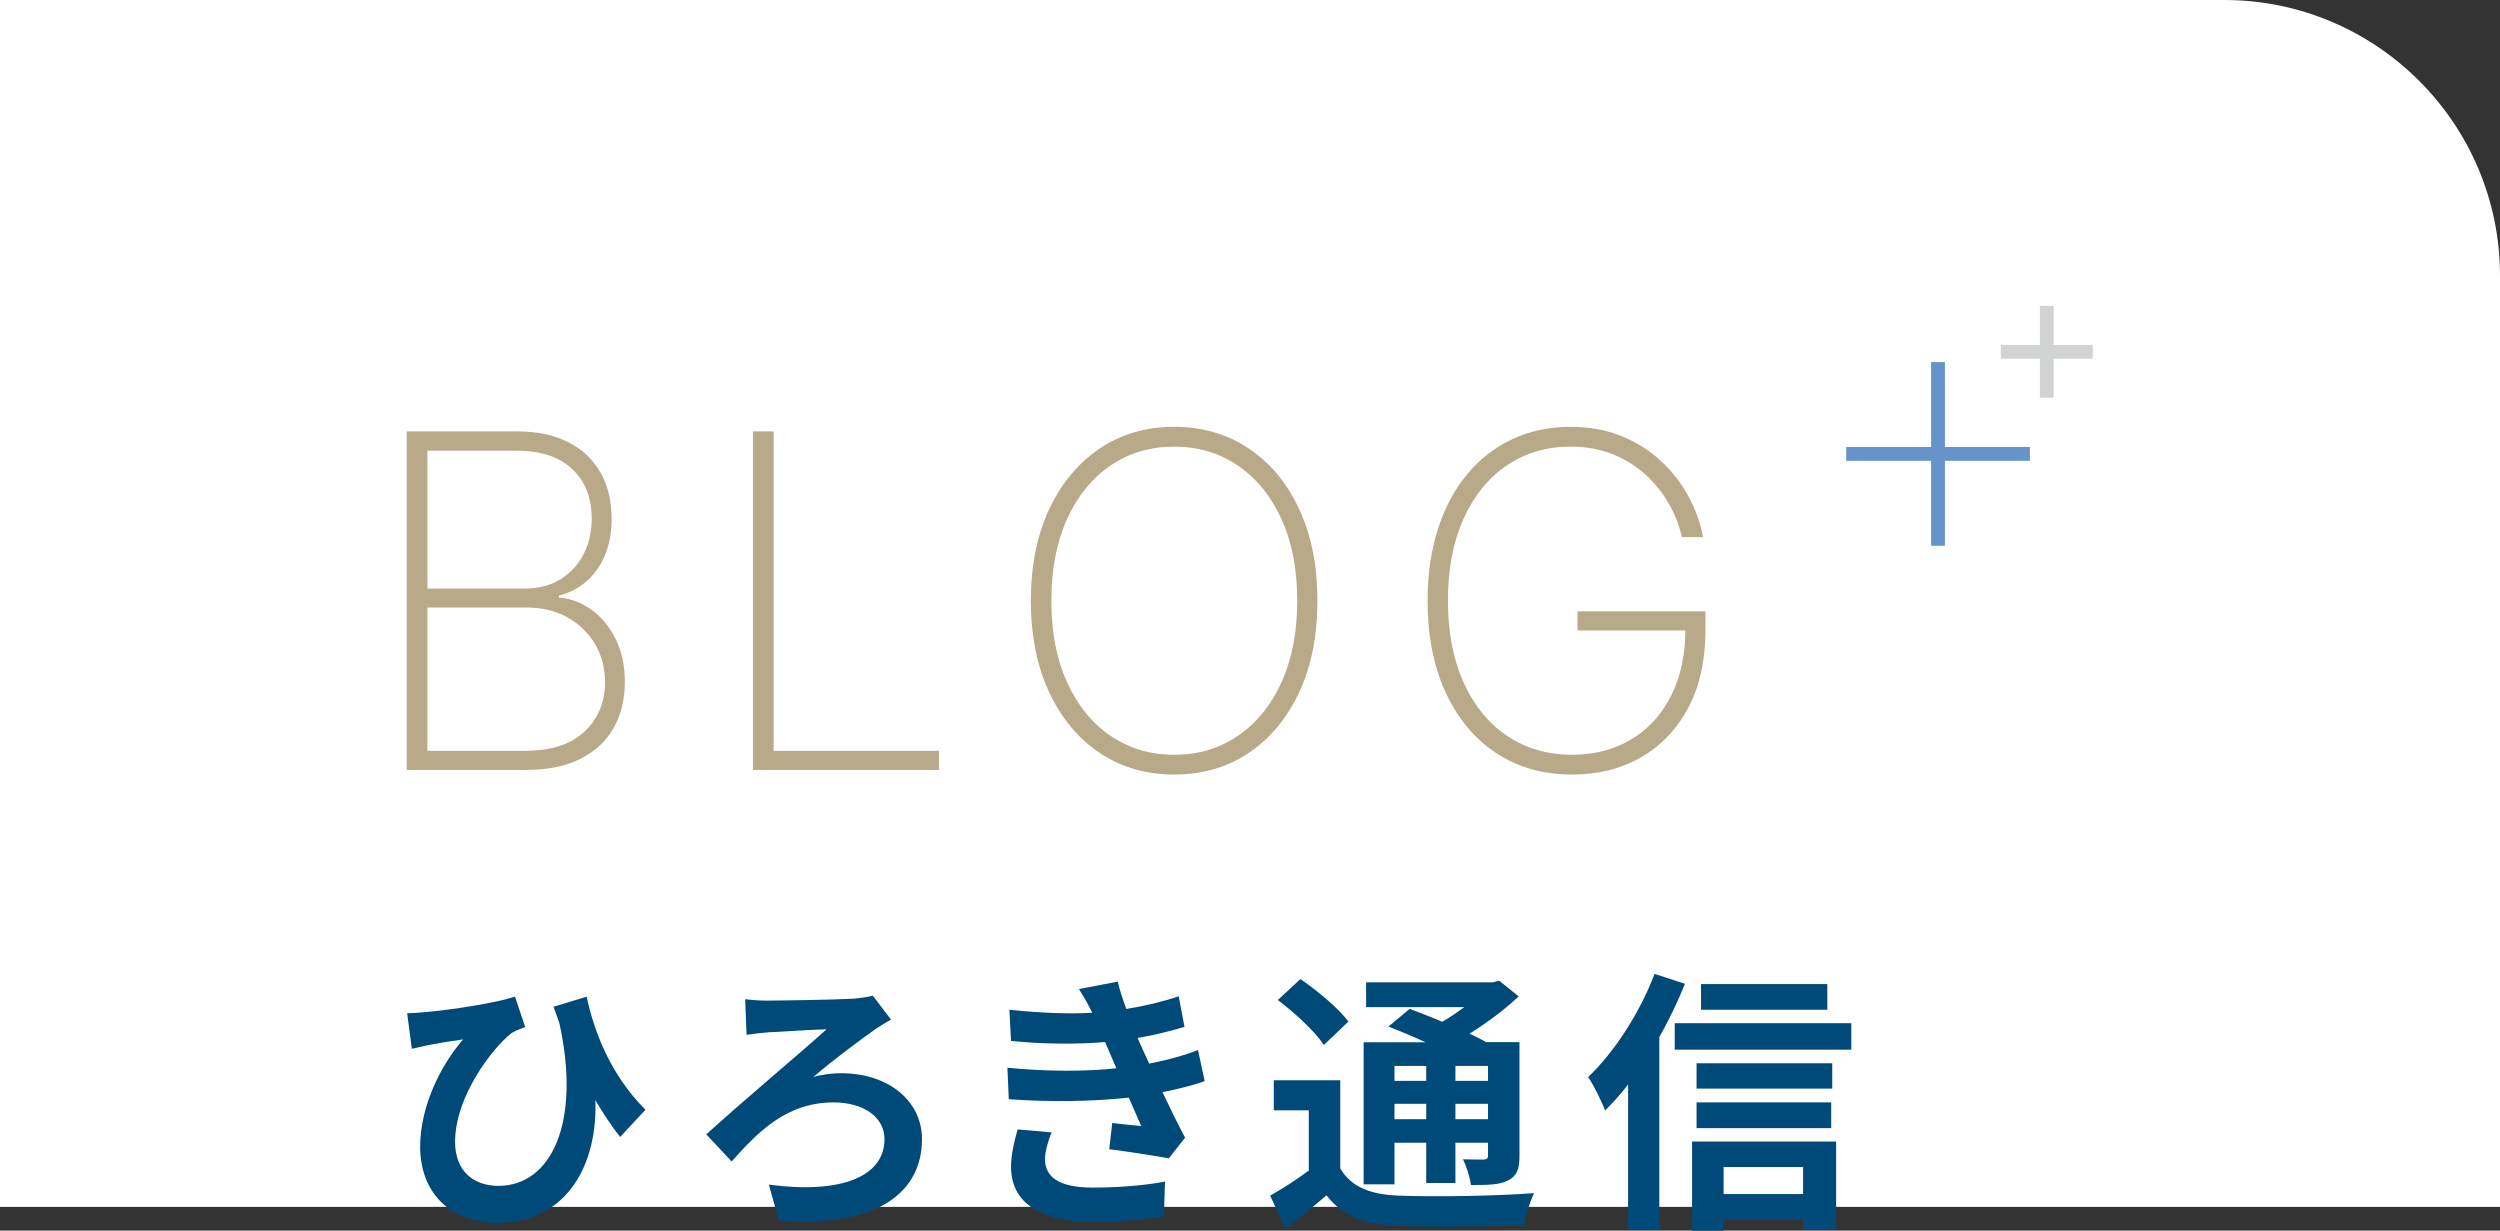
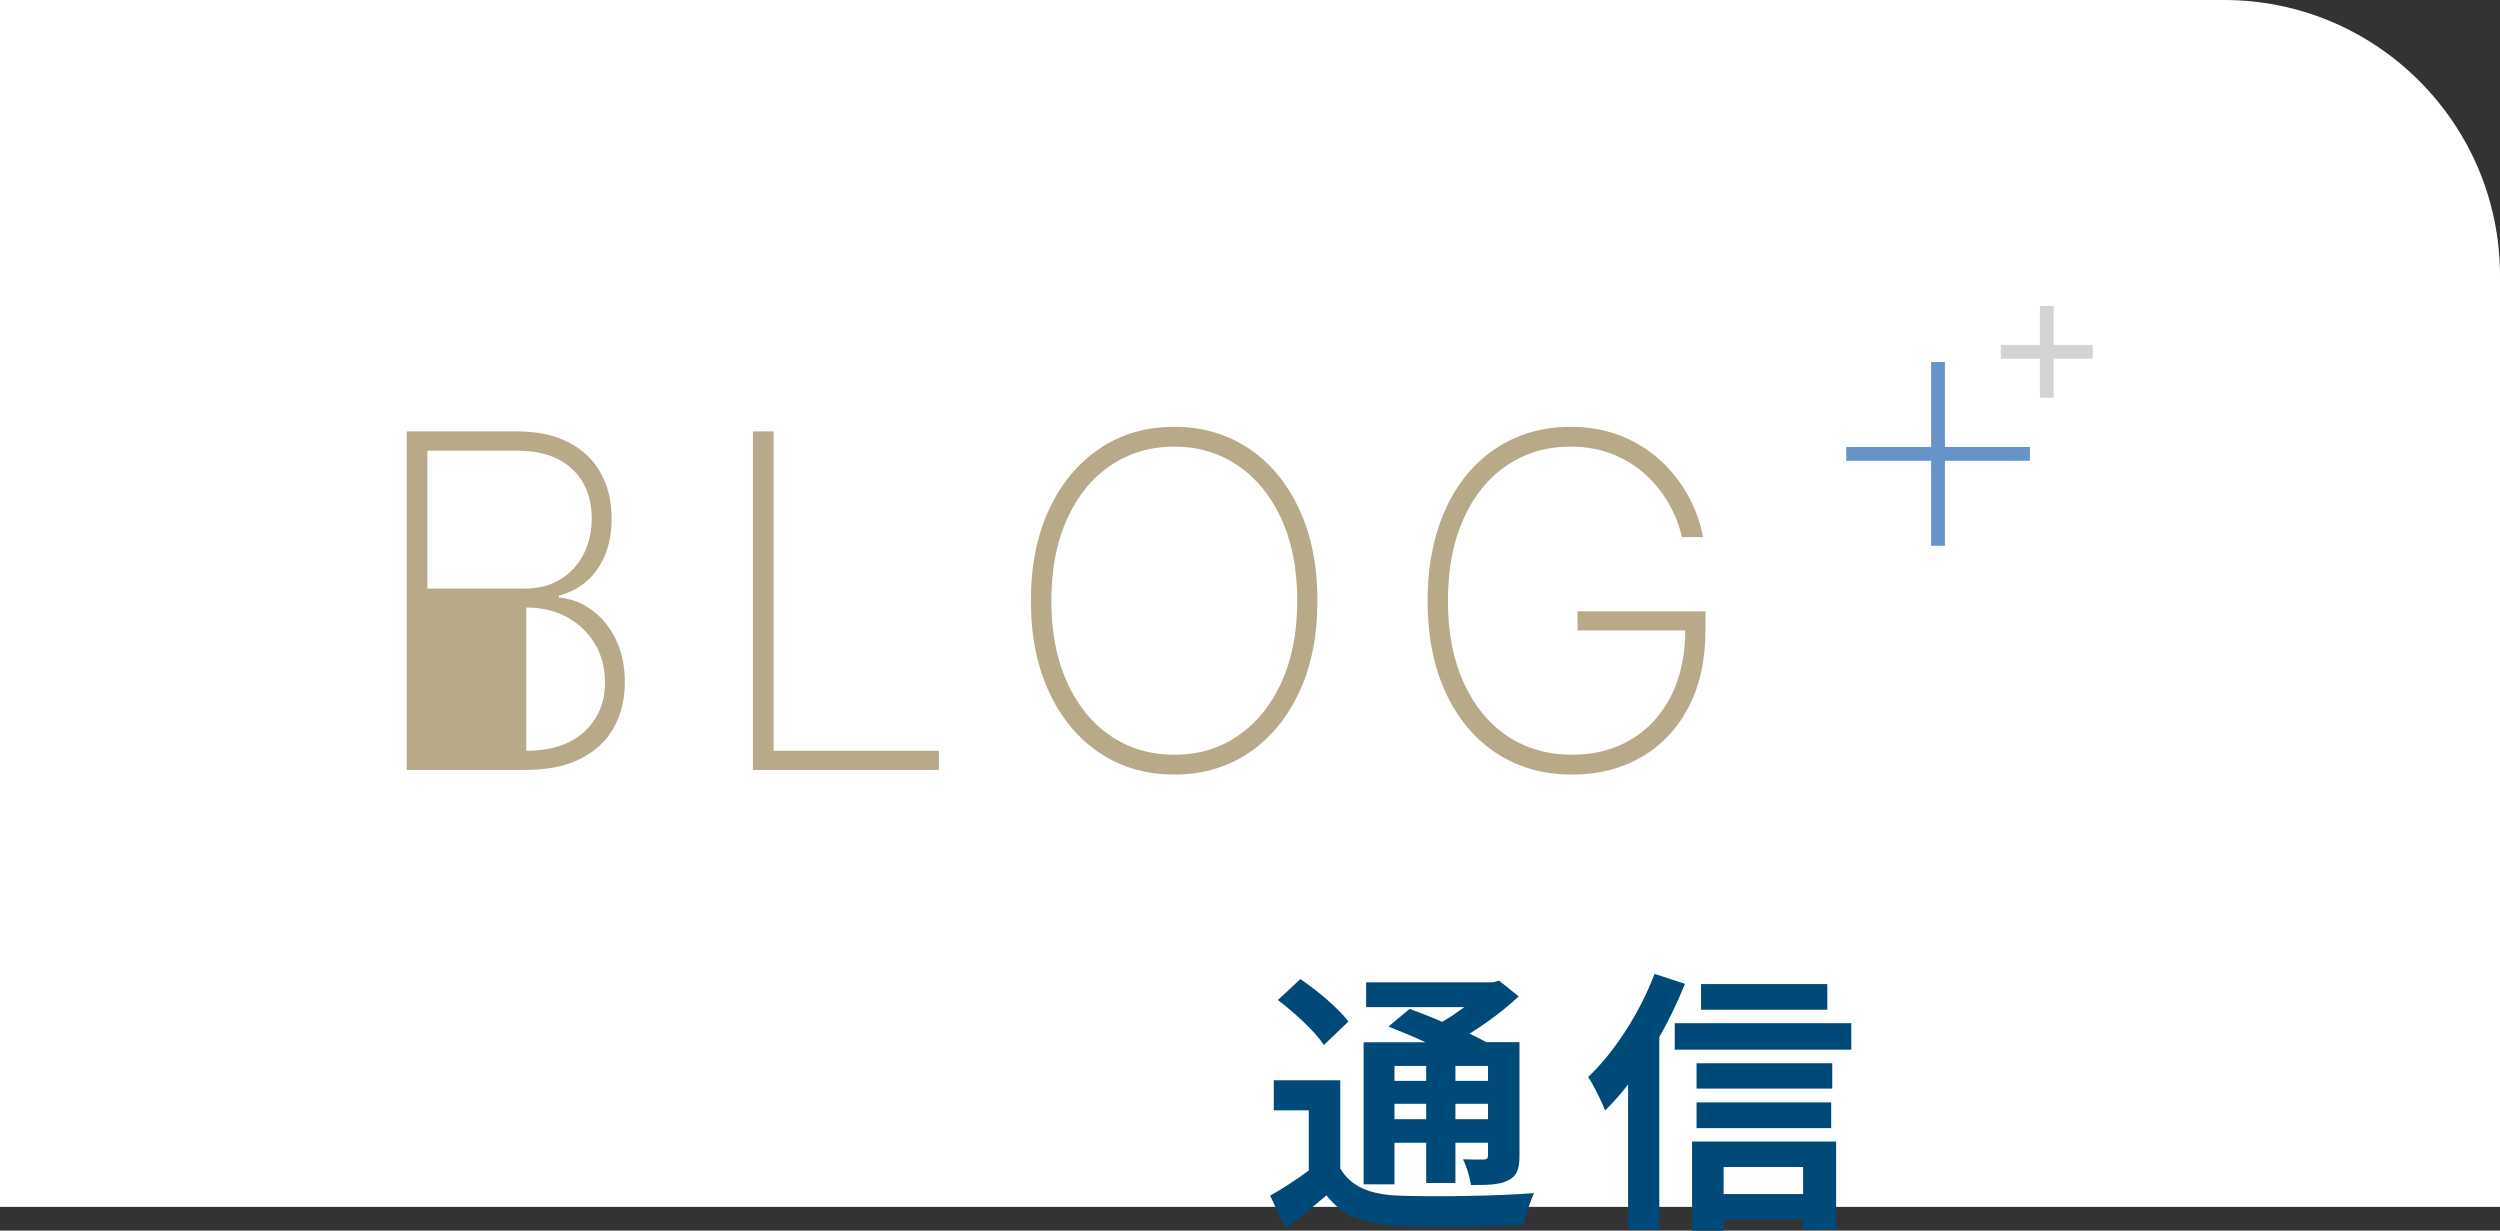
<svg xmlns="http://www.w3.org/2000/svg" id="_レイヤー_2" data-name="レイヤー 2" viewBox="0 0 290 142.75">
  <rect x="0" y="0" width="290" height="142.75" fill="#333333" stroke="none" />
  <defs>
    <style>
      .cls-1 {
        stroke-width: .21px;
      }

      .cls-1, .cls-2 {
        stroke: #d2d4d4;
      }

      .cls-1, .cls-2, .cls-3 {
        fill: none;
      }

      .cls-4 {
        fill: #004a7a;
      }

      .cls-5 {
        fill: #fff;
      }

      .cls-6 {
        fill: #b8aa89;
      }

      .cls-2, .cls-3 {
        stroke-width: 1.6px;
      }

      .cls-3 {
        stroke: #6694ca;
      }
    </style>
  </defs>
  <g id="contents">
    <path class="cls-5" d="M0,0H258C275.66,0,290,14.34,290,32v108H0V0H0Z" />
    <g>
      <g>
-         <path class="cls-6" d="M47.18,89.32V50.04h12.75c2.38,0,4.38,.42,6.02,1.27,1.64,.84,2.88,2.03,3.73,3.55,.85,1.52,1.27,3.29,1.27,5.31,0,1.59-.26,2.99-.77,4.22-.51,1.23-1.22,2.24-2.14,3.04-.92,.8-1.99,1.35-3.21,1.66v.23c1.36,.1,2.61,.57,3.78,1.41,1.16,.84,2.1,1.97,2.81,3.4,.71,1.43,1.06,3.1,1.06,5,0,2.01-.43,3.77-1.29,5.3-.86,1.53-2.15,2.72-3.86,3.59s-3.83,1.29-6.37,1.29h-13.79Zm2.4-21.04h11.18c1.67,0,3.1-.36,4.27-1.09s2.06-1.71,2.68-2.93c.62-1.23,.93-2.59,.93-4.08,0-2.43-.75-4.35-2.26-5.77-1.51-1.42-3.66-2.13-6.44-2.13h-10.36v16.01Zm0,18.81h11.39c2.95,0,5.23-.74,6.82-2.22,1.59-1.48,2.39-3.39,2.39-5.73,0-1.65-.39-3.13-1.16-4.43-.77-1.3-1.84-2.34-3.21-3.1-1.37-.76-2.95-1.14-4.76-1.14h-11.47v16.63Z" />
+         <path class="cls-6" d="M47.18,89.32V50.04h12.75c2.38,0,4.38,.42,6.02,1.27,1.64,.84,2.88,2.03,3.73,3.55,.85,1.52,1.27,3.29,1.27,5.31,0,1.59-.26,2.99-.77,4.22-.51,1.23-1.22,2.24-2.14,3.04-.92,.8-1.99,1.35-3.21,1.66v.23c1.36,.1,2.61,.57,3.78,1.41,1.16,.84,2.1,1.97,2.81,3.4,.71,1.43,1.06,3.1,1.06,5,0,2.01-.43,3.77-1.29,5.3-.86,1.53-2.15,2.72-3.86,3.59s-3.83,1.29-6.37,1.29h-13.79Zm2.4-21.04h11.18c1.67,0,3.1-.36,4.27-1.09s2.06-1.71,2.68-2.93c.62-1.23,.93-2.59,.93-4.08,0-2.43-.75-4.35-2.26-5.77-1.51-1.42-3.66-2.13-6.44-2.13h-10.36v16.01Zm0,18.81h11.39c2.95,0,5.23-.74,6.82-2.22,1.59-1.48,2.39-3.39,2.39-5.73,0-1.65-.39-3.13-1.16-4.43-.77-1.3-1.84-2.34-3.21-3.1-1.37-.76-2.95-1.14-4.76-1.14v16.63Z" />
        <path class="cls-6" d="M87.34,89.32V50.04h2.4v37.05h19.18v2.22h-21.57Z" />
        <path class="cls-6" d="M152.82,69.68c0,4.05-.7,7.59-2.11,10.61-1.41,3.02-3.36,5.37-5.86,7.05-2.5,1.67-5.38,2.51-8.64,2.51s-6.16-.84-8.66-2.52c-2.5-1.68-4.45-4.03-5.86-7.06-1.41-3.02-2.11-6.55-2.11-10.59s.71-7.59,2.12-10.6c1.41-3.02,3.37-5.37,5.86-7.05,2.49-1.68,5.38-2.52,8.65-2.52s6.14,.84,8.64,2.51c2.5,1.67,4.45,4.02,5.86,7.05,1.41,3.02,2.11,6.56,2.11,10.61Zm-2.34,0c0-3.64-.61-6.8-1.83-9.47-1.22-2.67-2.91-4.74-5.05-6.2-2.15-1.46-4.61-2.2-7.38-2.2s-5.24,.73-7.38,2.18c-2.15,1.45-3.83,3.52-5.05,6.19-1.22,2.68-1.83,5.85-1.83,9.5s.6,6.77,1.81,9.44c1.21,2.68,2.89,4.75,5.03,6.22,2.15,1.47,4.62,2.21,7.42,2.21s5.24-.73,7.38-2.2c2.15-1.46,3.83-3.53,5.05-6.2,1.22-2.67,1.83-5.83,1.83-9.47Z" />
        <path class="cls-6" d="M195.1,62.32c-.29-1.33-.79-2.62-1.5-3.86-.7-1.25-1.6-2.37-2.69-3.38-1.09-1-2.37-1.8-3.83-2.39-1.46-.59-3.1-.88-4.92-.88-2.77,0-5.23,.73-7.37,2.18-2.14,1.45-3.82,3.52-5.02,6.19-1.21,2.68-1.81,5.85-1.81,9.5s.6,6.77,1.8,9.45c1.2,2.68,2.89,4.76,5.05,6.22,2.17,1.46,4.69,2.2,7.57,2.2,2.57,0,4.85-.59,6.84-1.78,1.99-1.19,3.54-2.89,4.65-5.1,1.11-2.21,1.66-4.86,1.63-7.94l.84,.4h-13.35v-2.22h14.84v2.22c0,3.46-.66,6.45-1.98,8.95-1.32,2.5-3.15,4.42-5.48,5.76-2.33,1.34-5,2.01-7.99,2.01-3.38,0-6.32-.84-8.84-2.51-2.52-1.67-4.47-4.02-5.86-7.05-1.39-3.02-2.08-6.56-2.08-10.61,0-3.04,.4-5.8,1.19-8.28,.79-2.48,1.92-4.61,3.39-6.38,1.47-1.77,3.22-3.13,5.25-4.08,2.03-.95,4.28-1.43,6.73-1.43,2.22,0,4.22,.37,6,1.1,1.78,.74,3.31,1.72,4.61,2.95,1.3,1.23,2.35,2.61,3.15,4.12s1.35,3.06,1.63,4.63h-2.45Z" />
      </g>
      <g>
        <g>
          <line class="cls-3" x1="235.47" y1="52.65" x2="214.16" y2="52.65" />
          <line class="cls-3" x1="224.81" y1="63.31" x2="224.81" y2="42" />
        </g>
        <g>
          <g>
            <line class="cls-1" x1="242.76" y1="40.81" x2="232.1" y2="40.81" />
            <line class="cls-1" x1="237.43" y1="46.14" x2="237.43" y2="35.48" />
          </g>
          <g>
            <line class="cls-2" x1="242.76" y1="40.81" x2="232.1" y2="40.81" />
            <line class="cls-2" x1="237.43" y1="46.14" x2="237.43" y2="35.48" />
          </g>
        </g>
      </g>
      <g>
-         <path class="cls-4" d="M71.94,131.9c-.99-1.28-1.95-2.69-2.88-4.29,.29,7.3-3.17,14.24-11.42,14.24-5.28,0-8.9-3.39-8.9-8.83,0-4.77,2.46-9.57,4.99-12.45-1.22,.16-2.98,.45-4.1,.67-.61,.13-1.12,.26-1.86,.42l-.54-4.13c.54,0,1.18-.03,1.79-.1,3.33-.26,8.64-1.12,10.72-1.82l1.18,3.52c-.45,.19-1.12,.42-1.57,.7-2.18,1.7-6.56,7.3-6.56,12.64,0,3.49,2.27,5.09,5.02,5.09,6.14,0,9.63-7.33,7.07-18.91-.22-.61-.45-1.22-.67-1.86l3.84-1.18c.86,3.97,2.66,8.93,6.82,13.12l-2.94,3.17Z" />
-         <path class="cls-4" d="M88.9,116.07c1.66,0,7.97-.1,10.08-.22,.7-.06,1.66-.19,2.27-.35l2.11,2.78c-.61,.32-1.31,.77-1.76,1.06-1.82,1.31-4.86,3.52-7.26,5.6,1.02-.32,2.34-.45,3.2-.45,5.54,0,9.41,3.23,9.41,7.65,0,6.14-5.12,10.34-16.61,9.41l-1.15-4.13c8.51,1.12,13.41-.99,13.41-5.28,0-2.5-2.34-4.26-5.92-4.26-5.5,0-8.8,3.49-11.81,6.85l-2.94-3.14c3.87-3.55,11.46-9.92,13.95-12.19-1.7,.03-5.25,.29-6.78,.35-.8,.06-1.82,.19-2.5,.29l-.16-4.13c.54,.06,1.38,.16,2.46,.16Z" />
-         <path class="cls-4" d="M139.75,125.41c-1.31,.48-3.04,.9-4.9,1.28,.8,1.7,1.7,3.55,2.62,5.28l-1.89,2.4c-1.76-.32-4.8-.8-6.91-1.06l.35-3.04c1.25,.16,2.5,.26,3.36,.35l-1.44-3.3c-3.97,.45-9.12,.54-13.92,.19l-.16-3.65c4.74,.45,9.06,.45,12.64,.06l-.54-1.25-.77-1.79c-3.1,.26-7.07,.26-10.91-.13l-.19-3.62c3.62,.38,6.78,.51,9.6,.35v-.03c-.58-1.15-.99-1.86-1.54-2.72l4.51-.86c.22,.96,.58,2.05,.99,3.17,2.14-.35,4.19-.83,6.08-1.47l.67,3.55c-1.63,.48-3.36,.93-5.44,1.28l.61,1.38,.74,1.6c2.43-.48,4.26-1.02,5.66-1.57l.77,3.58Zm-17.76,5.95c-.42,.96-.77,2.3-.77,3.07,0,1.98,1.41,3.33,5.54,3.33,3.01,0,6.14-.26,8.38-.7l-.13,4.06c-1.76,.29-4.99,.61-8.16,.61-5.92,0-9.57-2.02-9.57-6.4,0-1.44,.42-3.14,.77-4.32l3.94,.35Z" />
        <path class="cls-4" d="M155.46,135.52c1.25,2.14,3.46,3.04,6.72,3.17,3.81,.16,11.39,.06,15.78-.29-.45,.9-1.02,2.66-1.18,3.71-3.94,.19-10.72,.26-14.62,.1-3.84-.16-6.37-1.09-8.29-3.55-1.47,1.25-2.98,2.5-4.77,3.84l-1.76-3.81c1.38-.77,3.01-1.82,4.48-2.91v-6.98h-4.06v-3.49h7.71v10.21Zm-1.89-14.3c-.99-1.54-3.39-3.74-5.34-5.22l2.62-2.43c1.95,1.34,4.42,3.39,5.57,4.93l-2.85,2.72Zm8.19,16.16h-3.58v-16.48h7.17c-1.44-.67-2.98-1.31-4.29-1.82l2.46-2.05c1.12,.42,2.46,.93,3.78,1.5,.9-.51,1.76-1.12,2.56-1.7h-11.39v-2.88h14.69l.74-.19,2.27,1.82c-1.6,1.5-3.62,3.04-5.7,4.32,.7,.35,1.38,.67,1.92,.99h3.87v13.18c0,1.54-.29,2.34-1.31,2.85-1.02,.54-2.4,.54-4.32,.54-.13-.93-.51-2.18-.93-2.98,.99,.03,2.11,.03,2.43,.03,.38-.03,.48-.16,.48-.48v-1.47h-3.78v4.67h-3.39v-4.67h-3.68v4.8Zm0-13.73v1.73h3.68v-1.73h-3.68Zm3.68,6.18v-1.79h-3.68v1.79h3.68Zm7.17-6.18h-3.78v1.73h3.78v-1.73Zm0,6.18v-1.79h-3.78v1.79h3.78Z" />
        <path class="cls-4" d="M195.46,114.11c-.83,2.05-1.82,4.16-2.98,6.18v22.4h-3.62v-16.89c-.86,1.12-1.76,2.11-2.66,3.01-.35-.9-1.34-2.98-1.98-3.87,3.04-2.88,5.98-7.42,7.71-11.97l3.52,1.15Zm19.29,4.58v3.07h-20.48v-3.07h20.48Zm-18.46,13.73h16.7v10.24h-3.84v-1.18h-9.22v1.28h-3.65v-10.34Zm16.25-6.14h-15.74v-2.94h15.74v2.94Zm-15.74,1.6h15.62v2.98h-15.62v-2.98Zm15.17-10.75h-14.65v-2.98h14.65v2.98Zm-12.03,18.24v3.14h9.22v-3.14h-9.22Z" />
      </g>
    </g>
  </g>
</svg>